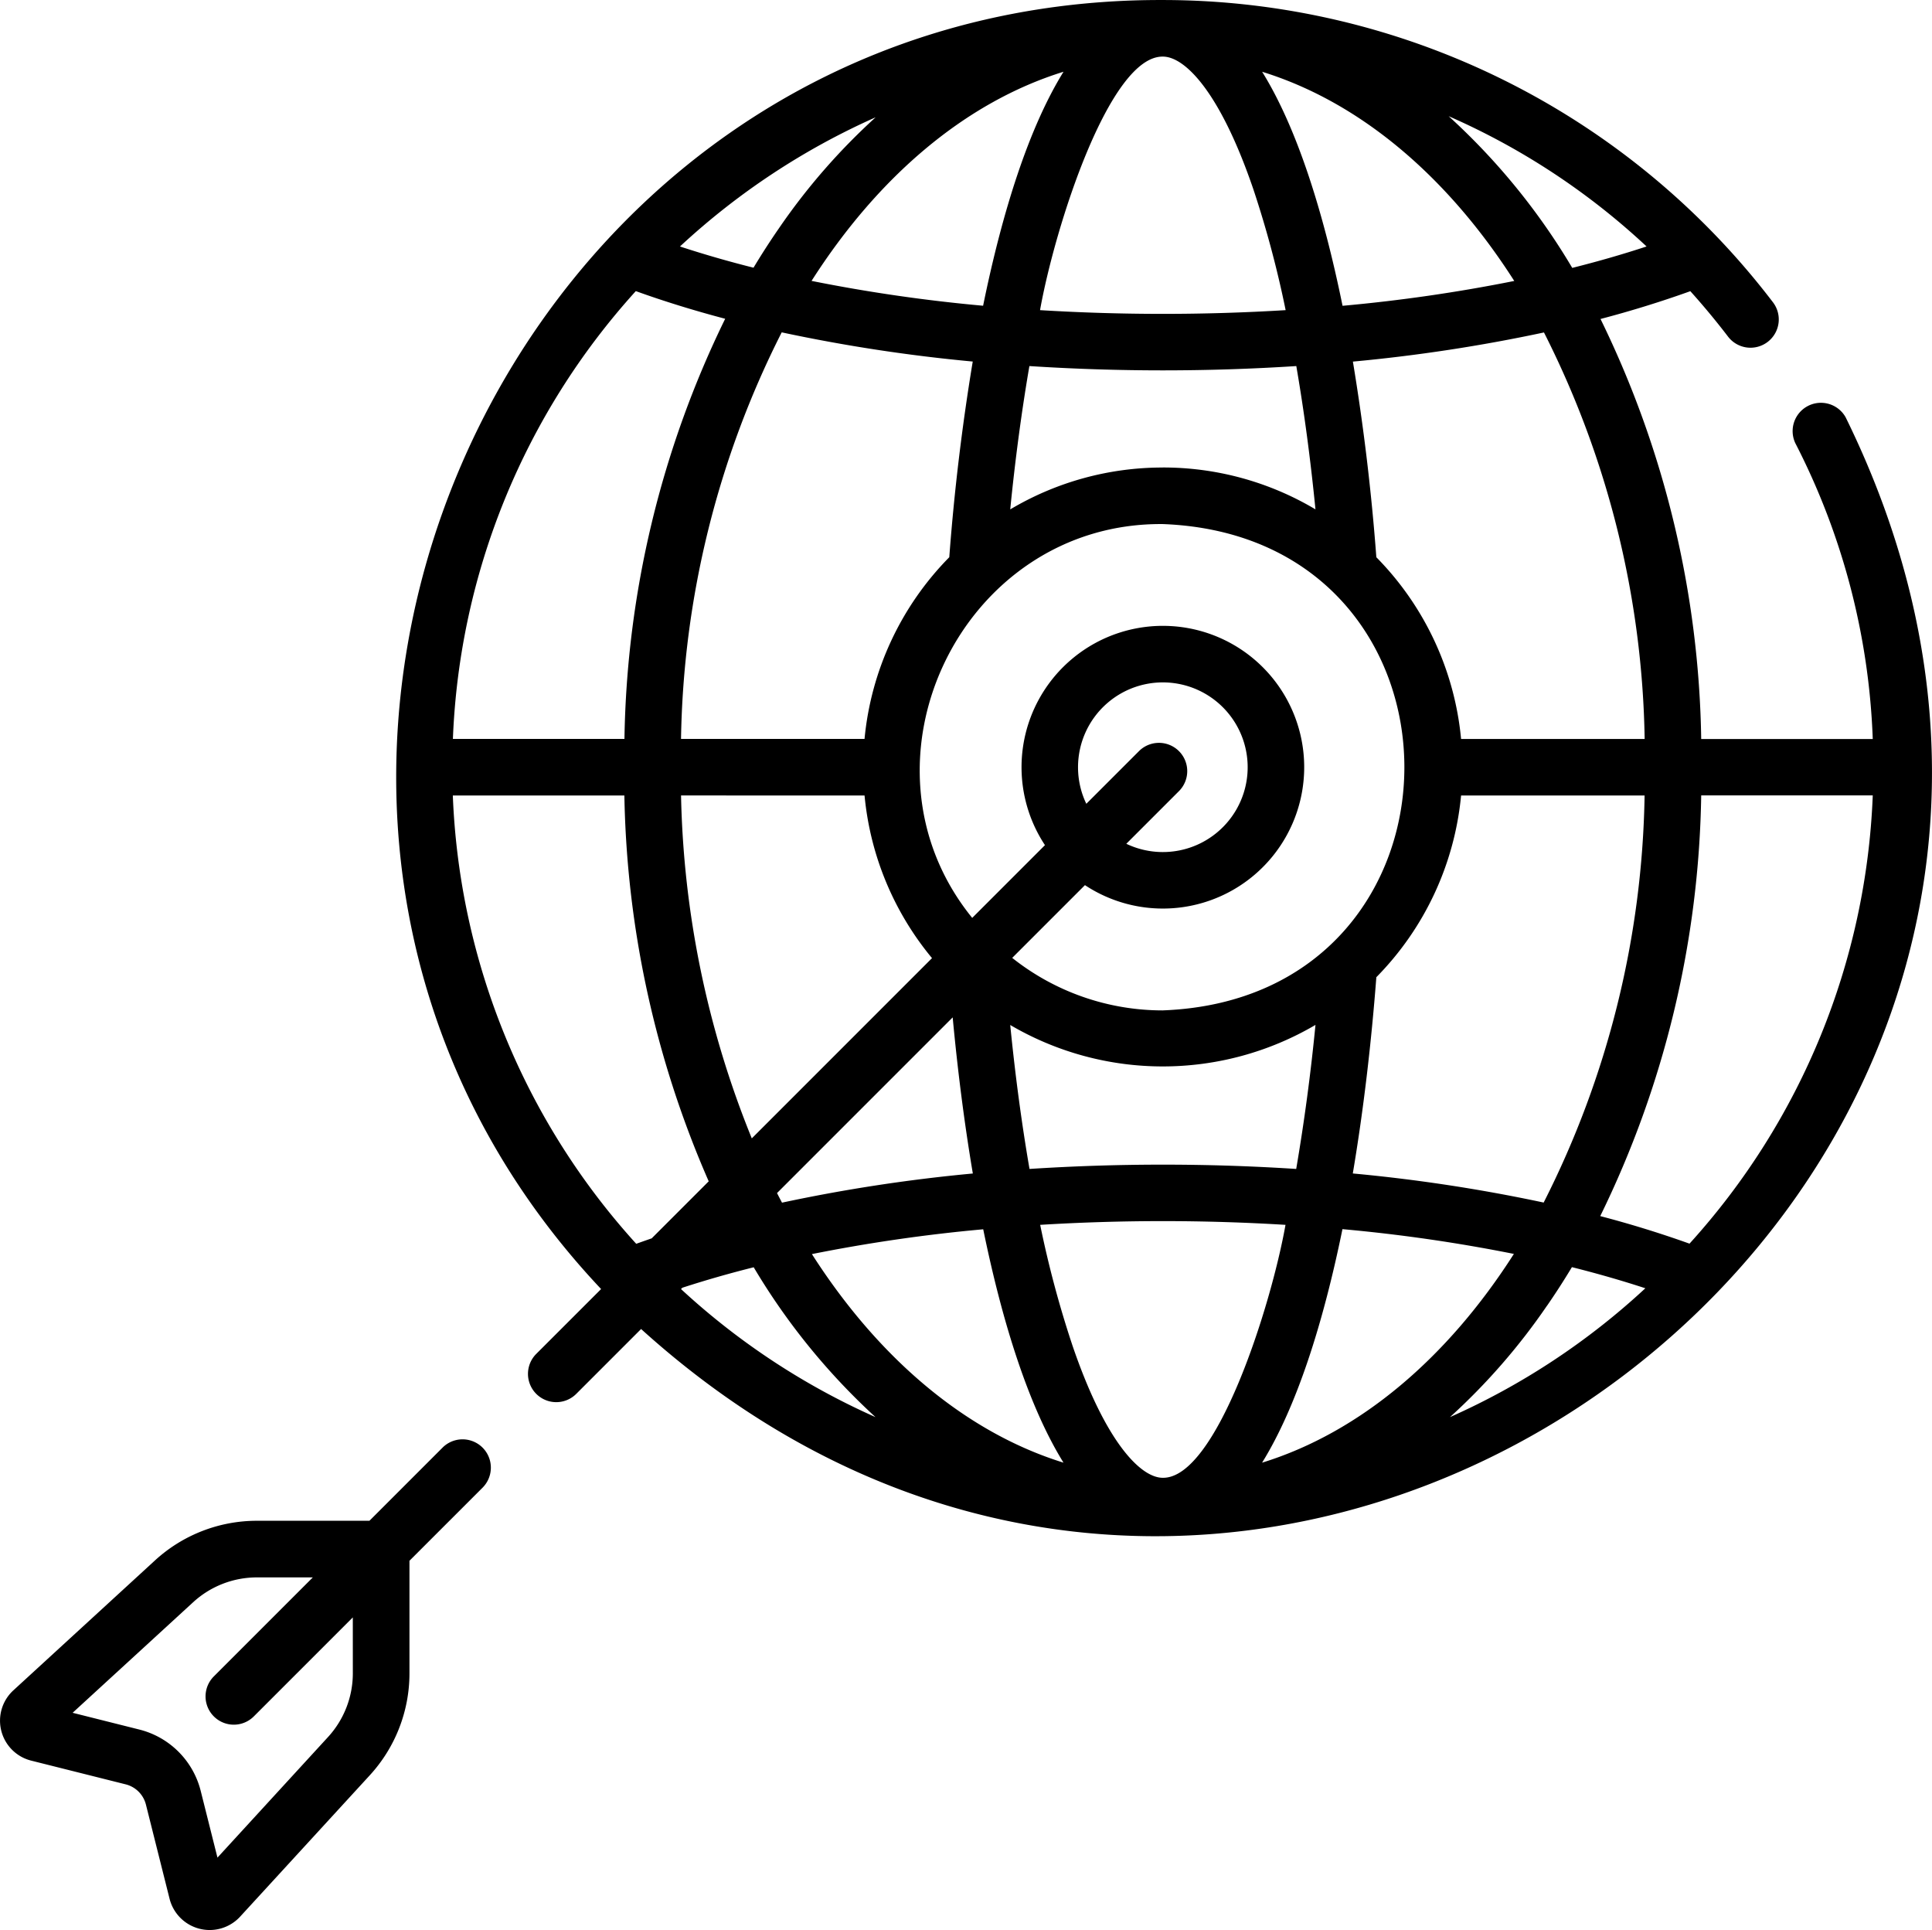
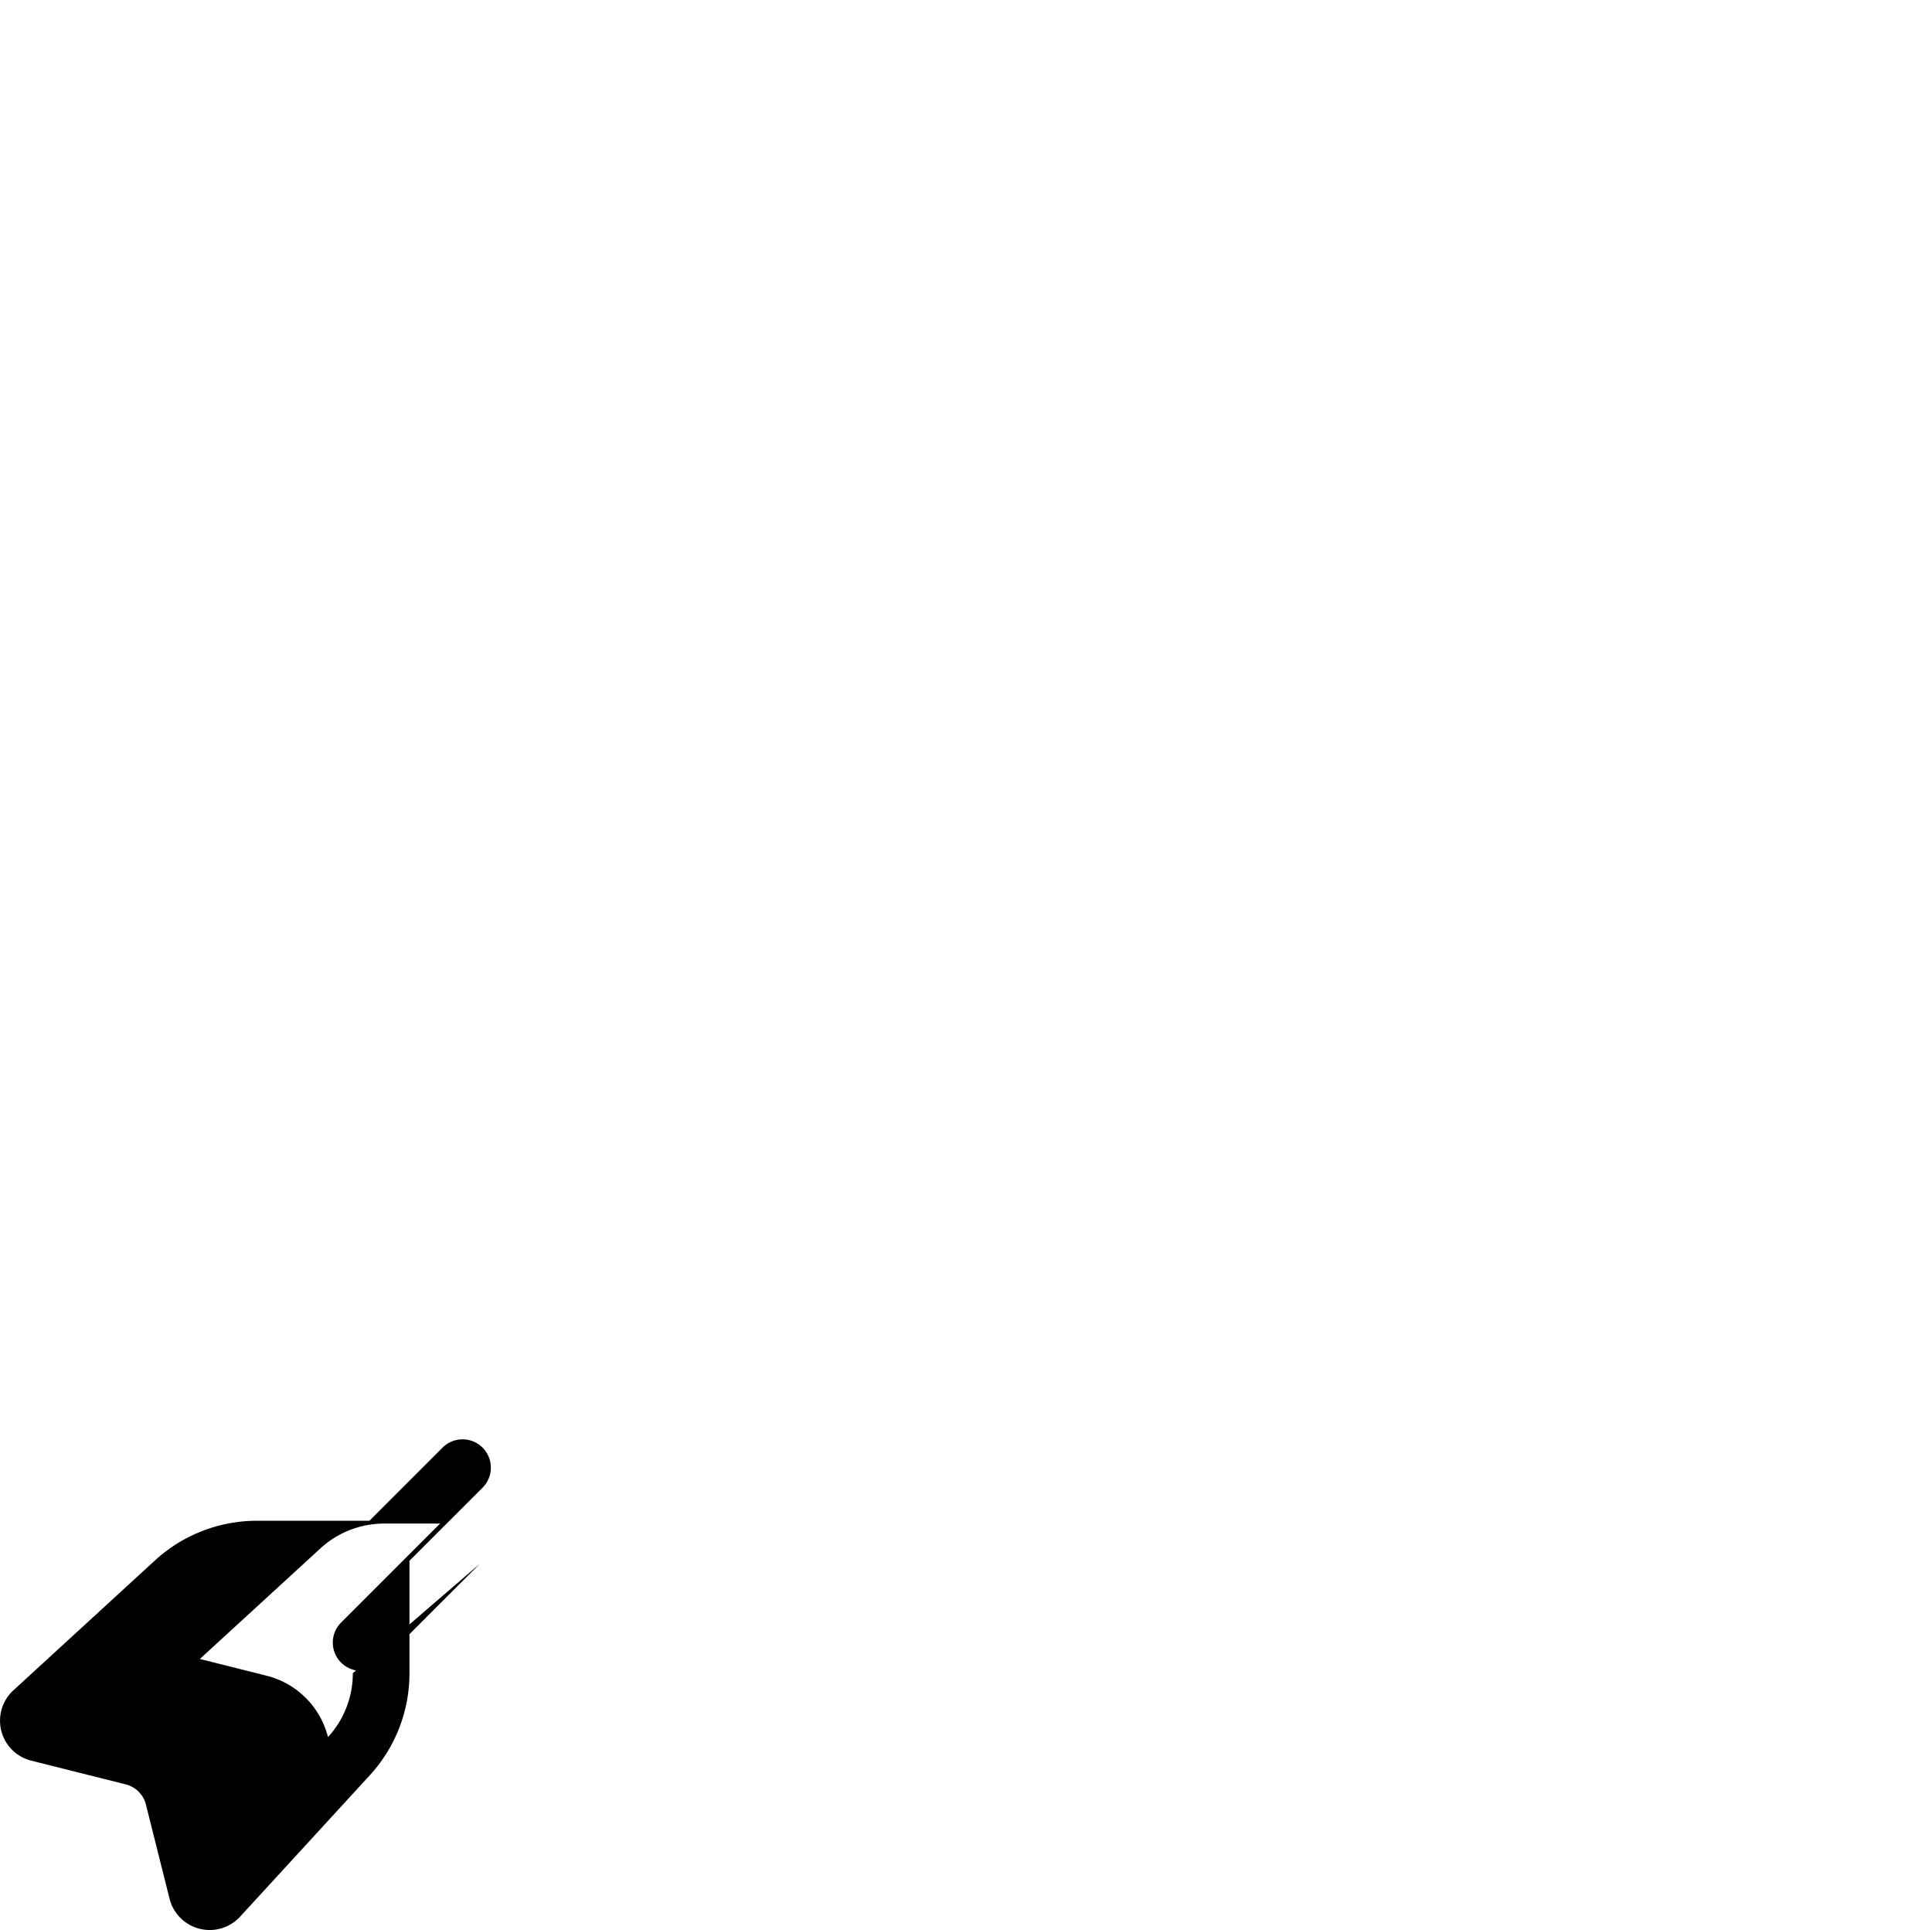
<svg xmlns="http://www.w3.org/2000/svg" data-name="045-goal" width="96.92" height="96.809">
  <g data-name="Group 75">
-     <path data-name="Path 1249" d="M92.587 20.929a1.42 1.42 0 0 0-2.523 1.3 35.181 35.181 0 0 1 3.884 14.839h-8.606a49.666 49.666 0 0 0-5.051-21.069 53.636 53.636 0 0 0 4.506-1.394q.981 1.09 1.884 2.269a1.418 1.418 0 1 0 2.254-1.721A38.506 38.506 0 0 0 58.335.001c-33.471-.11-50.914 40.555-28.18 64.654l-3.253 3.252a1.418 1.418 0 0 0 2.006 2.006l3.253-3.253c31.719 28.699 79.414-7.122 60.426-45.731Zm-7.83 41.45a53.628 53.628 0 0 0-4.48-1.383 49.656 49.656 0 0 0 5.065-21.1h8.606a35.5 35.5 0 0 1-9.19 22.479Zm-52.841.006a35.5 35.5 0 0 1-9.2-22.486h8.606a50.425 50.425 0 0 0 4.231 19.353l-2.86 2.86q-.389.135-.776.273Zm-.021-47.784c1.411.509 2.91.972 4.484 1.388a49.663 49.663 0 0 0-5.053 21.074H22.72a35.5 35.5 0 0 1 9.176-22.462Zm44.063-.508a80.681 80.681 0 0 1-8.608 1.245c-.971-4.759-2.3-8.946-4.034-11.738 4.932 1.527 9.314 5.273 12.648 10.493Zm-13.08-4.592a52.216 52.216 0 0 1 1.617 6.055 101.34 101.34 0 0 1-12.321 0c.739-4.146 3.477-12.749 6.16-12.717 1.098-.002 2.868 1.749 4.544 6.662Zm-19.507 30.4a14.965 14.965 0 0 0 3.384 8.156l-9.041 9.041a48.2 48.2 0 0 1-3.549-17.2Zm14.964 10.778a12.134 12.134 0 0 1-7.557-2.634l3.649-3.649a7.09 7.09 0 1 0-2.006-2.006l-3.649 3.649c-6.315-7.777-.543-19.844 9.563-19.753 16.157.612 16.154 23.781 0 24.392Zm7.656.734a101.18 101.18 0 0 1-.966 7.218 103.9 103.9 0 0 0-13.379 0c-.39-2.259-.716-4.683-.967-7.22a15.127 15.127 0 0 0 15.312-.004ZM54.08 38.483a4.255 4.255 0 1 1 2.422 3.839l2.641-2.641a1.418 1.418 0 1 0-2.006-2.006l-2.641 2.641a4.227 4.227 0 0 1-.416-1.835Zm4.255-15.033a14.937 14.937 0 0 0-7.656 2.1c.25-2.525.574-4.938.961-7.189a104.044 104.044 0 0 0 13.39 0c.388 2.25.711 4.662.961 7.187a14.939 14.939 0 0 0-7.656-2.1ZM53.352 3.599c-1.73 2.792-3.063 6.978-4.034 11.736a80.67 80.67 0 0 1-8.606-1.246c3.33-5.218 7.711-8.963 12.64-10.49Zm-4.554 14.535a110.693 110.693 0 0 0-1.177 9.815 14.989 14.989 0 0 0-4.251 9.114h-9.206a46.737 46.737 0 0 1 5.051-20.393 82.183 82.183 0 0 0 9.583 1.464ZM38.98 59.841l8.812-8.812c.247 2.645.582 5.292 1.011 7.831a82.152 82.152 0 0 0-9.573 1.462 36.192 36.192 0 0 1-.25-.48Zm10.344 1.817c.971 4.745 2.3 8.92 4.027 11.705-4.92-1.524-9.294-5.258-12.621-10.461a80.712 80.712 0 0 1 8.594-1.244Zm4.467 5.8a52.159 52.159 0 0 1-1.61-6.023 101.275 101.275 0 0 1 12.307 0c-.739 4.142-3.478 12.722-6.154 12.687-1.096.003-2.87-1.747-4.542-6.66Zm9.526 5.9c1.726-2.786 3.057-6.961 4.028-11.707a80.771 80.771 0 0 1 8.6 1.242c-3.331 5.214-7.706 8.946-12.628 10.47Zm4.547-14.5c.538-3.184.928-6.538 1.181-9.844a14.989 14.989 0 0 0 4.251-9.114h9.206a46.724 46.724 0 0 1-5.063 20.417 82.3 82.3 0 0 0-9.575-1.459Zm14.638-21.794h-9.206a14.988 14.988 0 0 0-4.251-9.114 110.321 110.321 0 0 0-1.176-9.813 82.2 82.2 0 0 0 9.585-1.462 46.736 46.736 0 0 1 5.051 20.388Zm.093-24.7q-1.776.585-3.722 1.073a33.087 33.087 0 0 0-6.2-7.609 35.3 35.3 0 0 1 9.925 6.531Zm-43.531-.896q-.658.952-1.263 1.959a54.183 54.183 0 0 1-3.69-1.064 35.762 35.762 0 0 1 9.817-6.48 31.7 31.7 0 0 0-4.864 5.585Zm-4.9 53.187.065-.065q1.713-.558 3.581-1.027a33.112 33.112 0 0 0 6.11 7.516 35.75 35.75 0 0 1-9.757-6.423Zm43.443.839q.651-.942 1.249-1.937 1.921.482 3.684 1.059a35.755 35.755 0 0 1-9.8 6.462 31.7 31.7 0 0 0 4.864-5.584Z" />
-     <path data-name="Path 1250" d="m22.226 72.584-3.694 3.694h-5.639a7.56 7.56 0 0 0-5.123 1.993l-7.1 6.513a2.065 2.065 0 0 0 .893 3.524L6.3 89.497a1.4 1.4 0 0 1 1.022 1.022l1.189 4.735a2.075 2.075 0 0 0 3.524.892l6.513-7.1a7.56 7.56 0 0 0 1.993-5.123v-5.639l3.694-3.694a1.42 1.42 0 0 0-2.009-2.006ZM17.7 83.923a4.73 4.73 0 0 1-1.247 3.205l-5.544 6.045-.84-3.345a4.237 4.237 0 0 0-3.081-3.079l-3.345-.84 6.045-5.544a4.73 4.73 0 0 1 3.205-1.247h2.8l-4.966 4.966a1.418 1.418 0 0 0 2.006 2.006l4.966-4.966Z" />
+     <path data-name="Path 1250" d="m22.226 72.584-3.694 3.694h-5.639a7.56 7.56 0 0 0-5.123 1.993l-7.1 6.513a2.065 2.065 0 0 0 .893 3.524L6.3 89.497a1.4 1.4 0 0 1 1.022 1.022l1.189 4.735a2.075 2.075 0 0 0 3.524.892l6.513-7.1a7.56 7.56 0 0 0 1.993-5.123v-5.639l3.694-3.694a1.42 1.42 0 0 0-2.009-2.006ZM17.7 83.923a4.73 4.73 0 0 1-1.247 3.205a4.237 4.237 0 0 0-3.081-3.079l-3.345-.84 6.045-5.544a4.73 4.73 0 0 1 3.205-1.247h2.8l-4.966 4.966a1.418 1.418 0 0 0 2.006 2.006l4.966-4.966Z" />
  </g>
</svg>